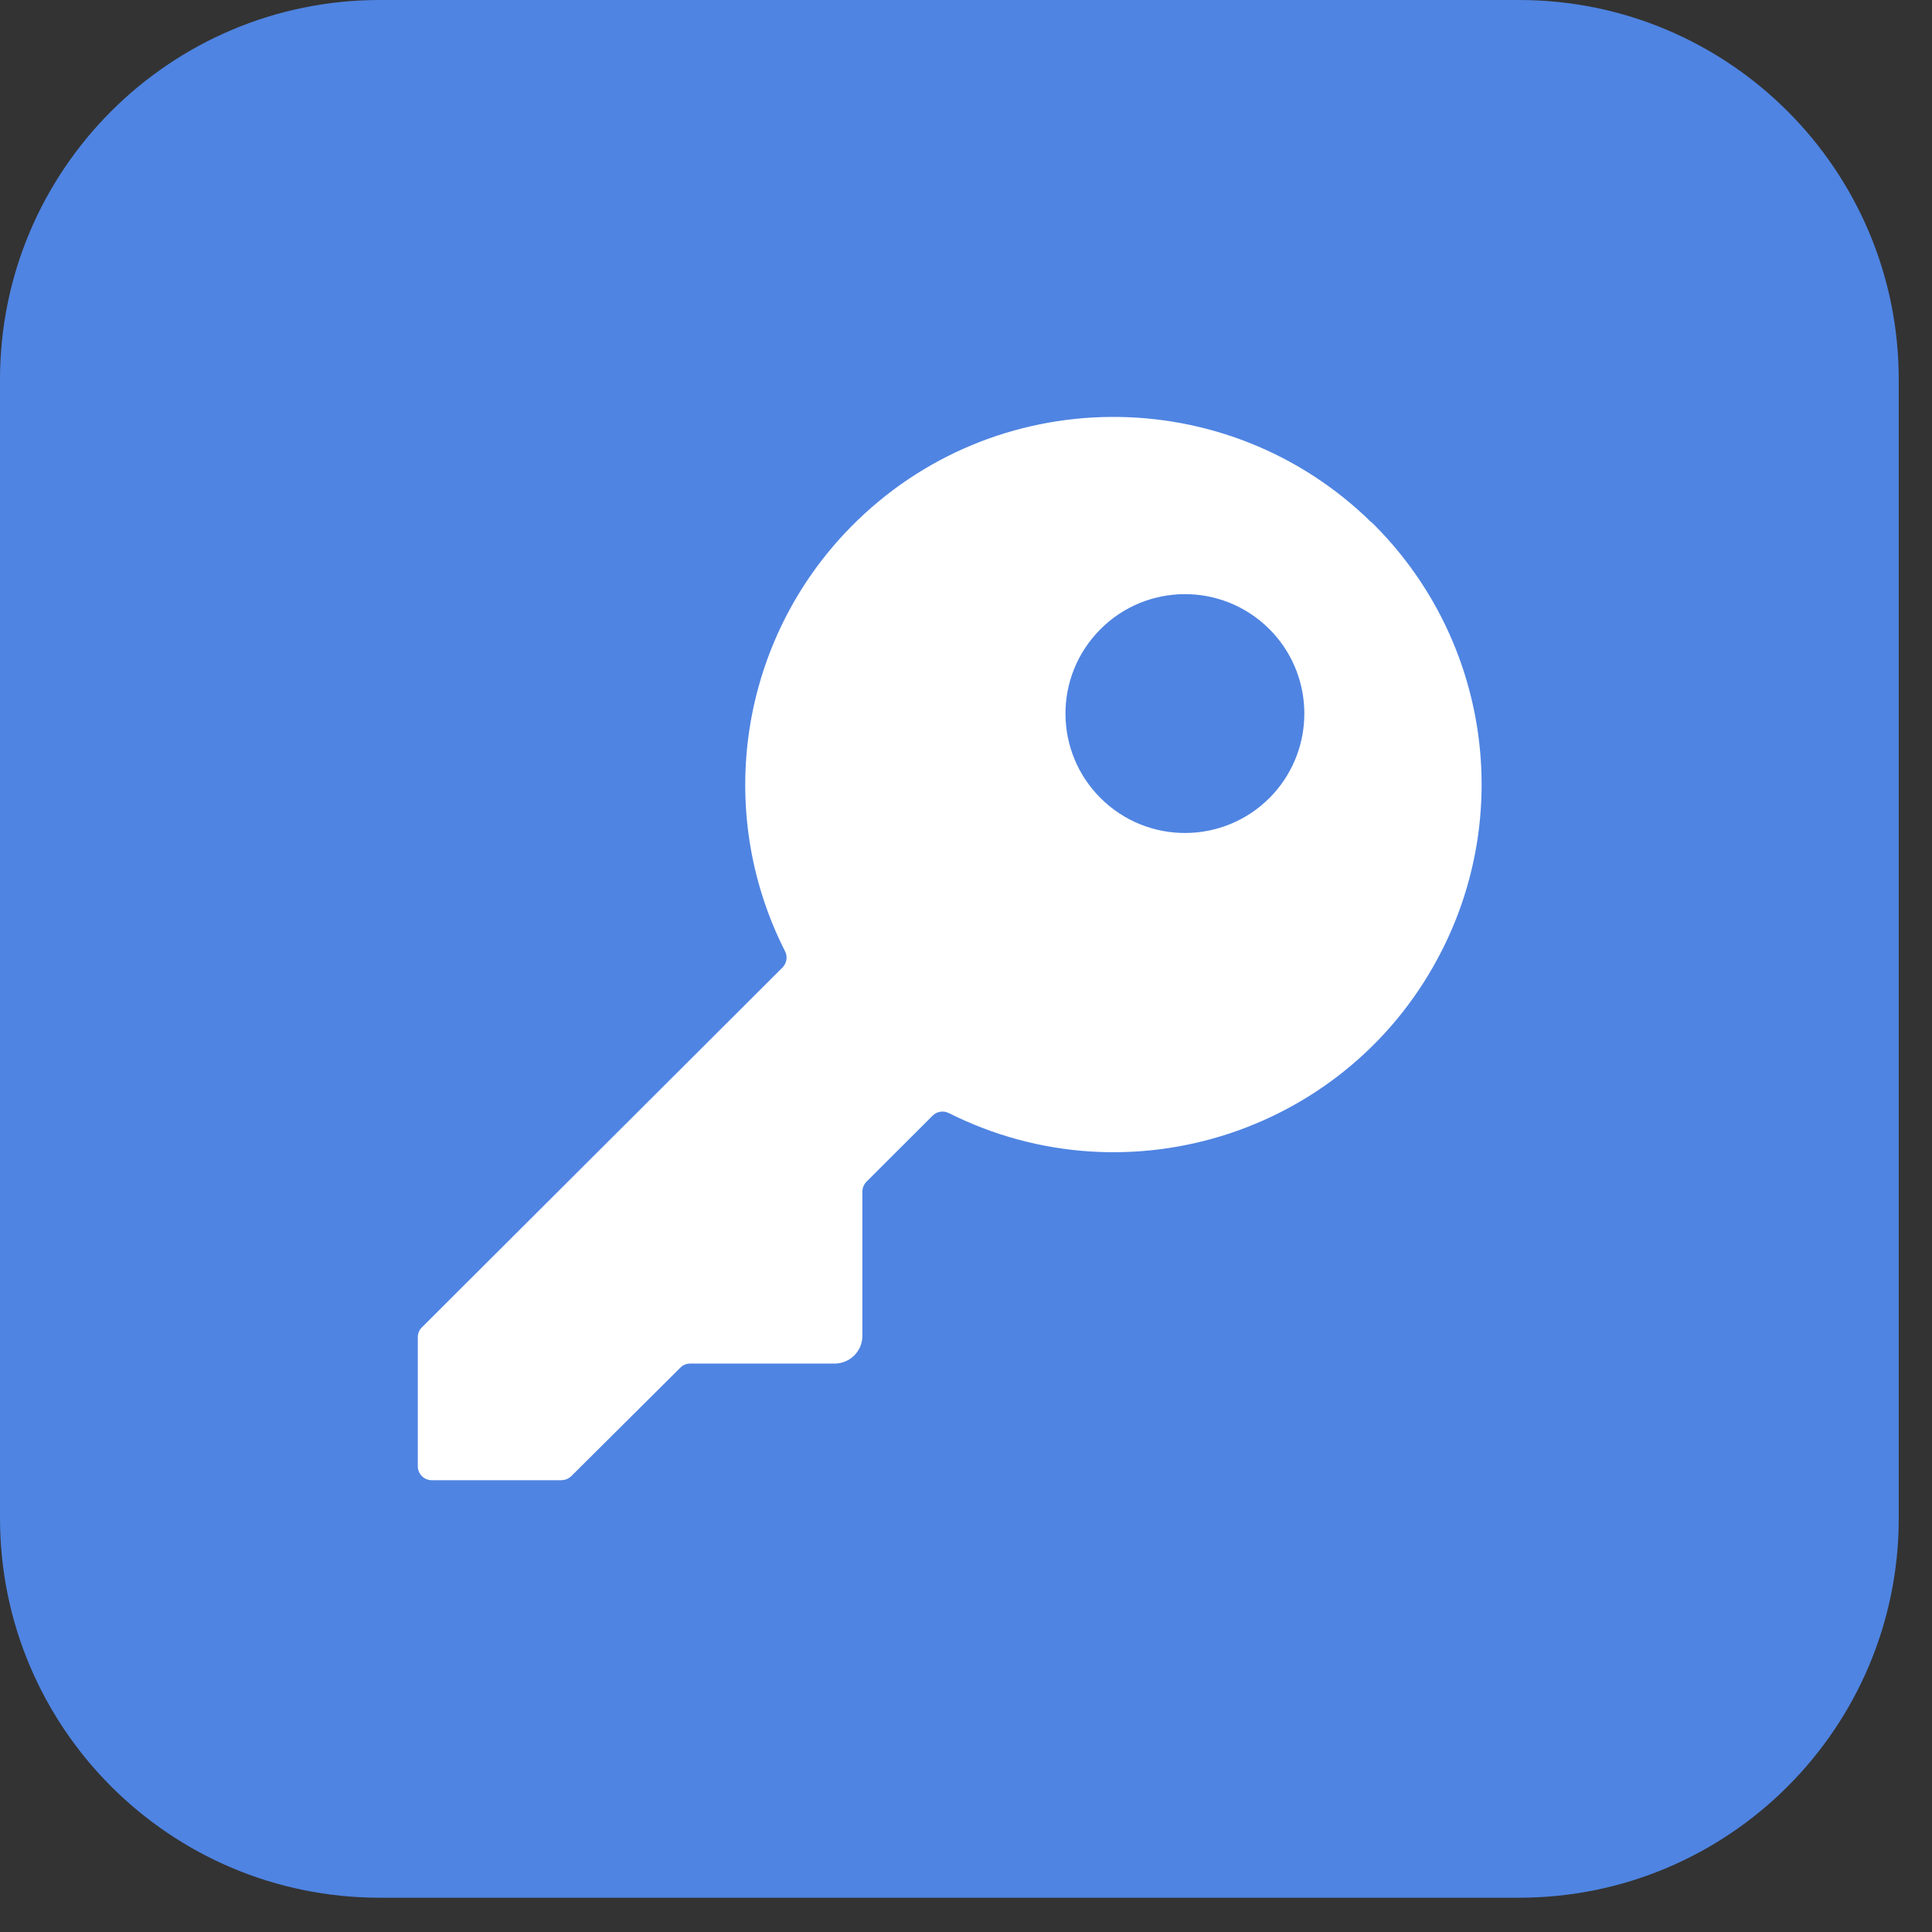
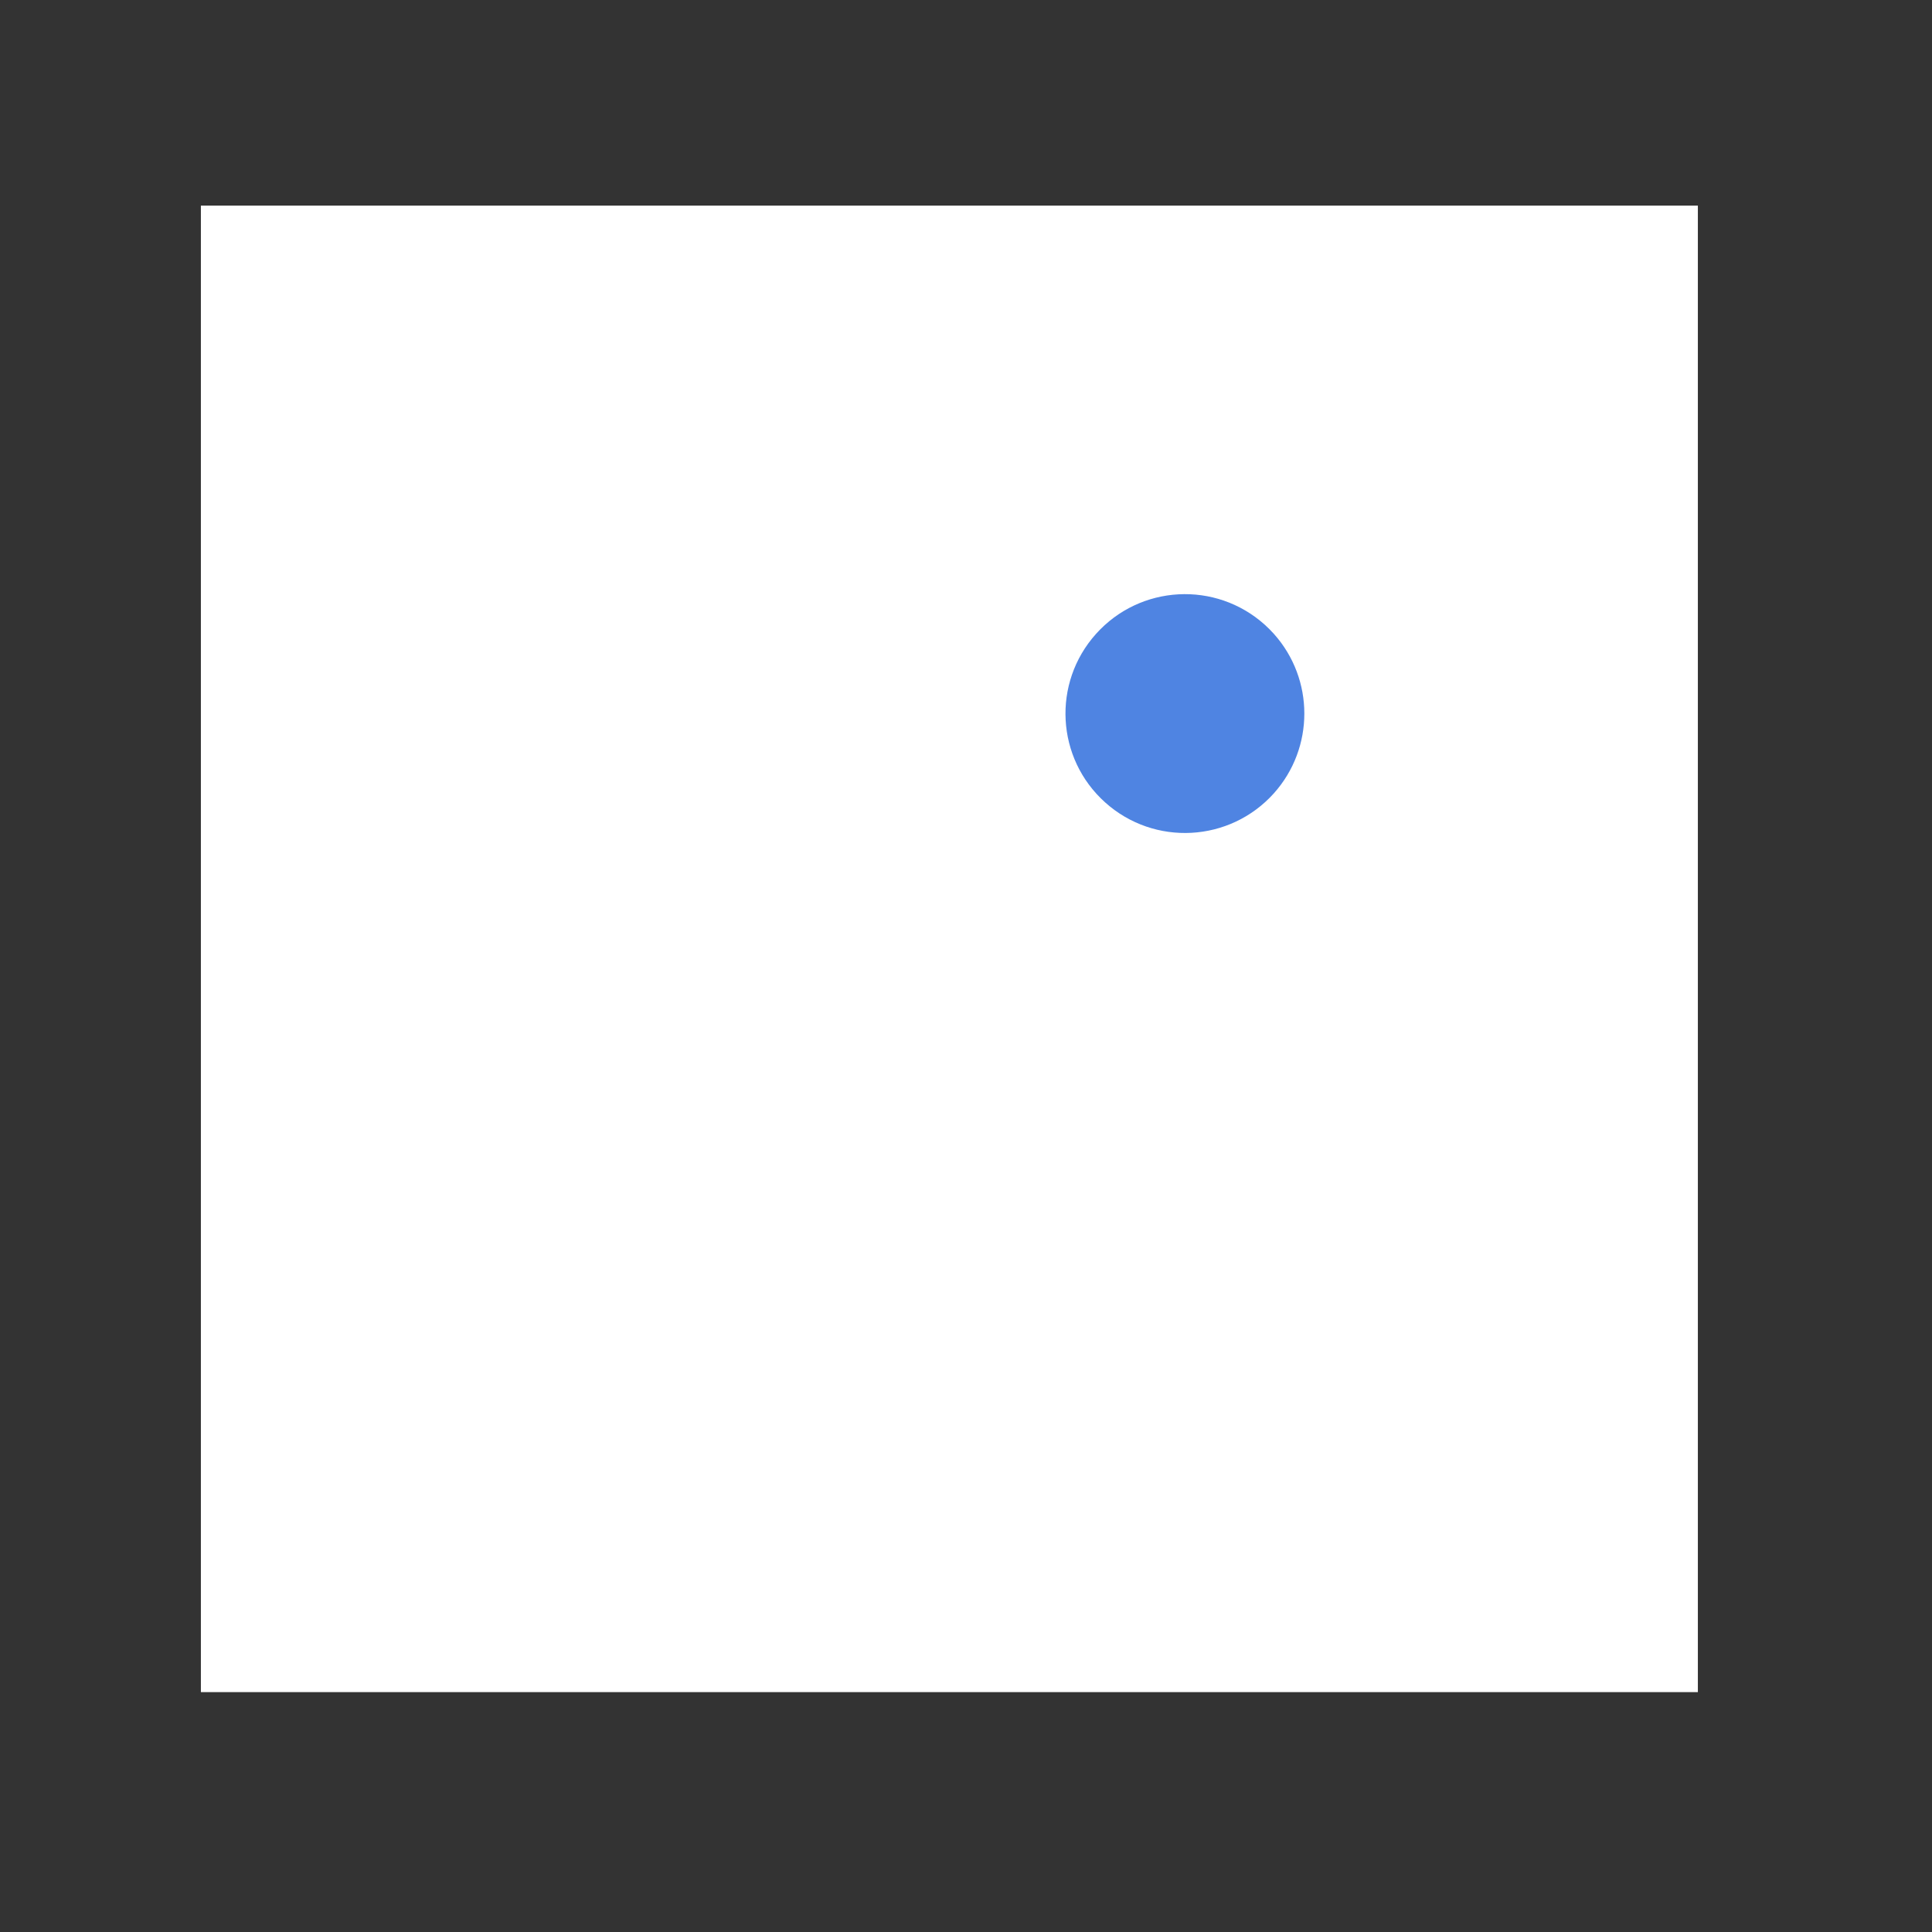
<svg xmlns="http://www.w3.org/2000/svg" width="43" height="43" viewBox="0 0 43 43" fill="none">
  <rect x="0" y="0" width="43" height="43" fill="#333333" stroke="none" />
  <rect x="4.471" y="4.576" width="33.318" height="33.085" fill="white" />
  <path d="M28.148 13.903C27.055 12.923 25.375 13.014 24.394 14.108C23.413 15.201 23.504 16.88 24.598 17.86C25.692 18.841 27.372 18.749 28.353 17.656C29.256 16.645 29.256 15.118 28.353 14.108C28.289 14.037 28.22 13.968 28.148 13.903Z" fill="#4F84E2" />
-   <path d="M33.809 0H8.452C3.785 0 0 3.783 0 8.447V33.79C0 38.454 3.785 42.237 8.452 42.237H33.809C38.478 42.237 42.26 38.454 42.26 33.79V8.447C42.26 3.783 38.475 0 33.809 0ZM32.101 21.136C30.072 25.173 25.152 26.801 21.113 24.771C20.993 24.714 20.851 24.737 20.757 24.831L19.281 26.305C19.226 26.365 19.194 26.441 19.194 26.521V29.732C19.194 30.074 18.916 30.349 18.574 30.349H15.361C15.281 30.349 15.203 30.379 15.145 30.437L12.712 32.857C12.652 32.913 12.576 32.942 12.496 32.945H9.61C9.44 32.945 9.299 32.807 9.299 32.635V29.762C9.299 29.681 9.329 29.603 9.387 29.546L17.416 21.533C17.51 21.439 17.533 21.296 17.475 21.177C15.881 18.04 16.469 14.234 18.939 11.726C22.112 8.502 27.299 8.458 30.527 11.63V11.623C33.064 14.115 33.701 17.957 32.103 21.133L32.101 21.136Z" fill="#4F84E2" />
</svg>